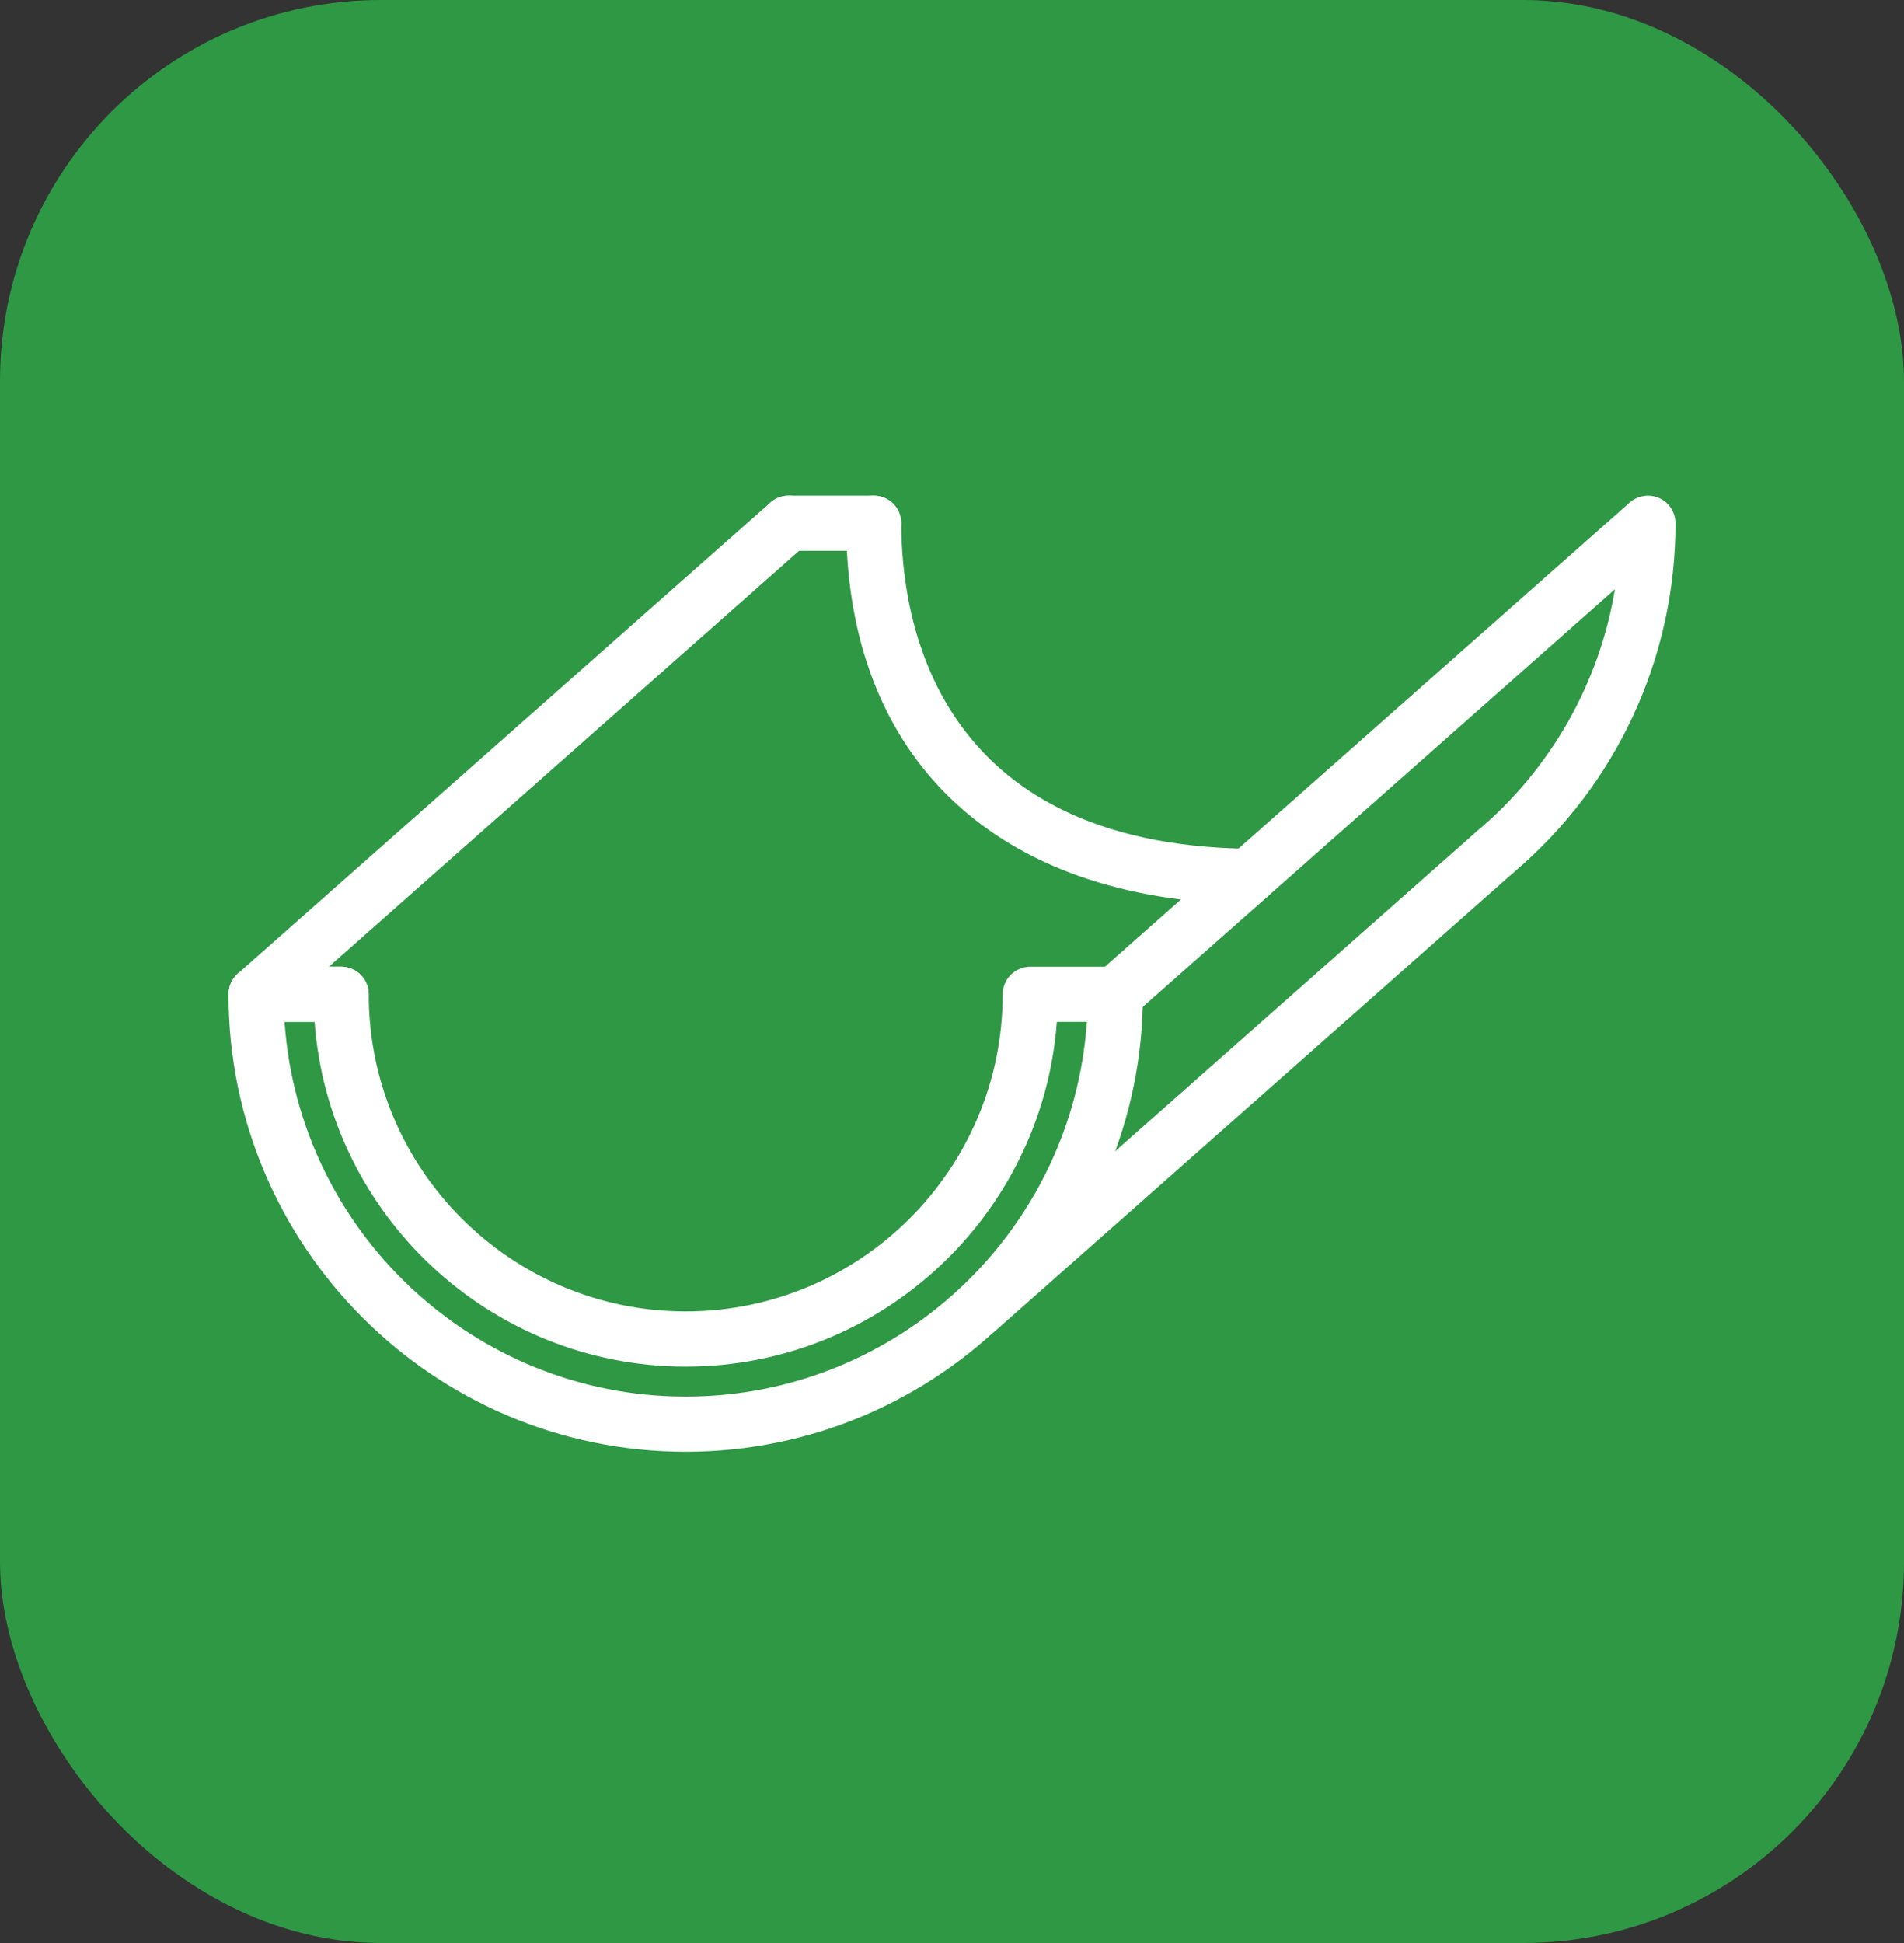
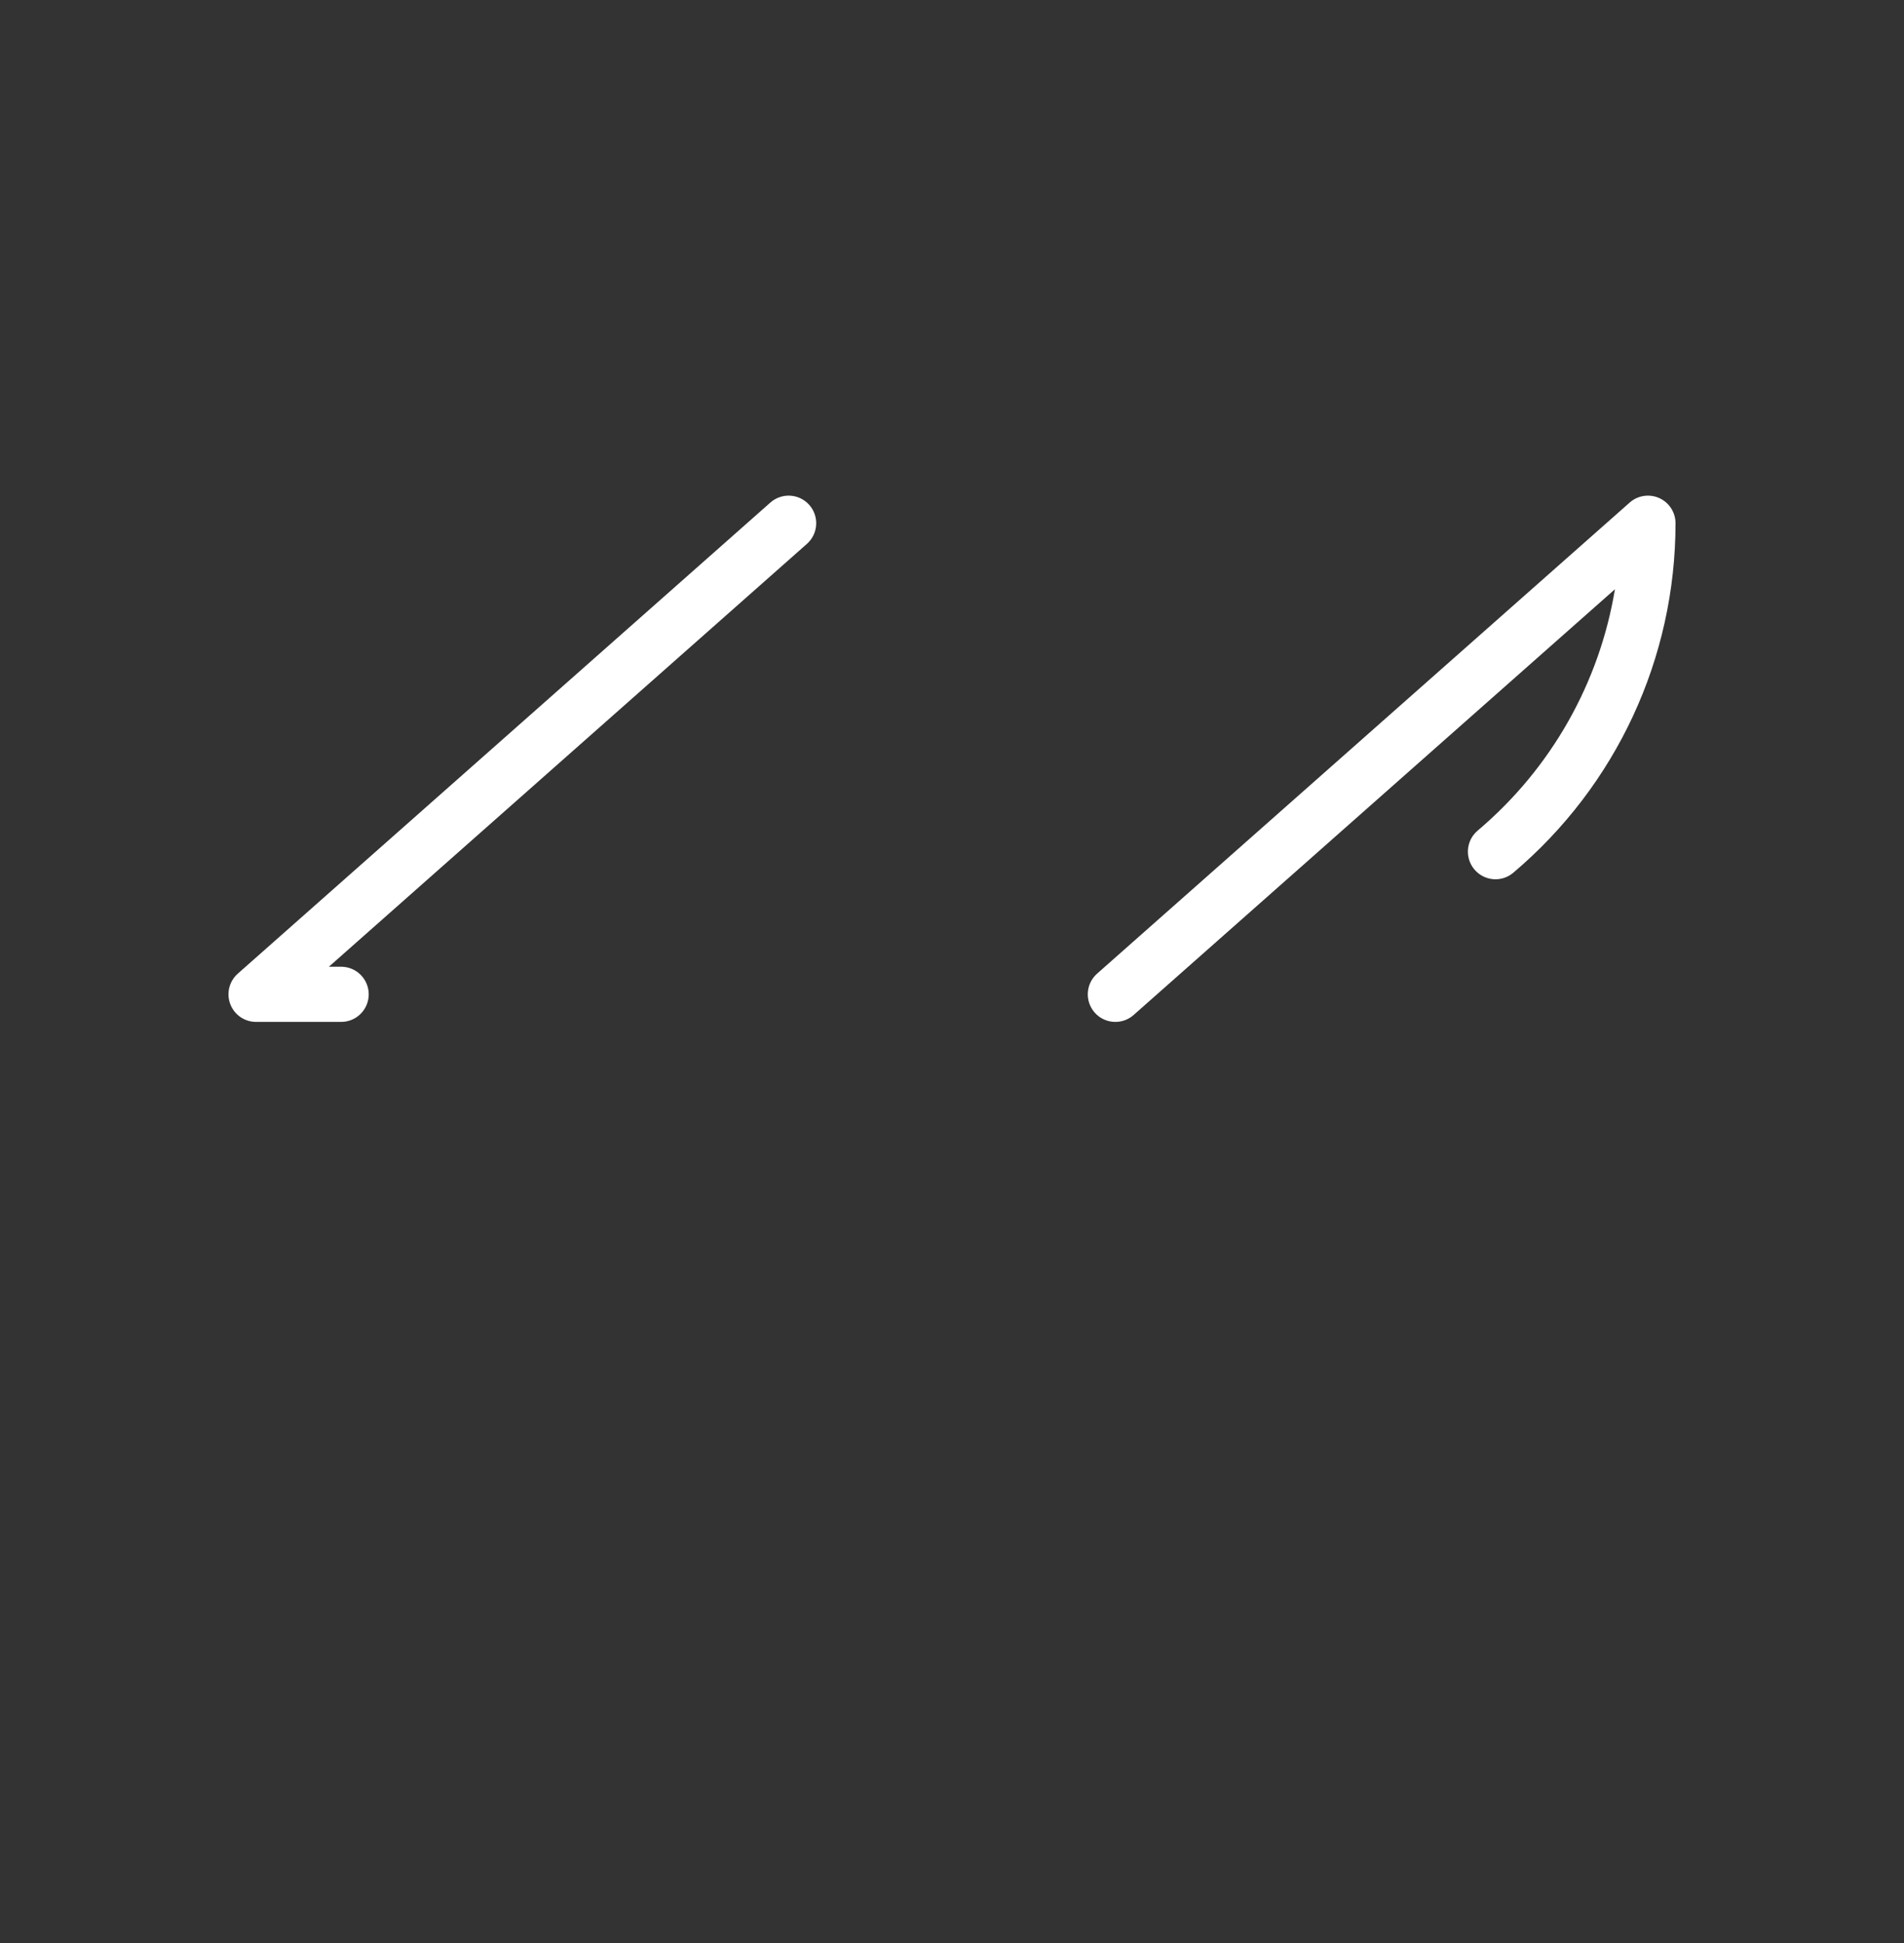
<svg xmlns="http://www.w3.org/2000/svg" width="100" height="102" viewBox="0 0 100 102" fill="none">
  <rect x="0" y="0" width="100" height="102" fill="#333333" stroke="none" />
-   <rect width="100" height="102" rx="20" fill="#2E9845" />
-   <path d="M36.014 76.212C22.773 76.212 12 65.439 12 52.198C12 52.007 12.037 51.819 12.11 51.643C12.183 51.468 12.29 51.308 12.424 51.173C12.559 51.039 12.718 50.932 12.894 50.859C13.07 50.787 13.258 50.749 13.448 50.749H17.917C18.108 50.749 18.296 50.787 18.472 50.859C18.647 50.932 18.807 51.039 18.942 51.173C19.076 51.308 19.183 51.468 19.255 51.643C19.328 51.819 19.366 52.007 19.366 52.198C19.366 61.377 26.834 68.845 36.014 68.845C45.194 68.845 52.662 61.377 52.662 52.198C52.662 52.007 52.7 51.819 52.772 51.643C52.845 51.468 52.952 51.308 53.086 51.173C53.221 51.039 53.38 50.932 53.556 50.859C53.732 50.787 53.92 50.749 54.111 50.749H58.58C58.77 50.749 58.958 50.787 59.134 50.859C59.31 50.932 59.469 51.039 59.604 51.173C59.738 51.308 59.845 51.468 59.918 51.643C59.99 51.819 60.028 52.007 60.028 52.198C60.028 65.439 49.255 76.212 36.014 76.212ZM14.946 53.646C15.693 64.617 24.857 73.315 36.014 73.315C47.172 73.315 56.336 64.617 57.082 53.646H55.506C54.762 63.749 46.304 71.742 36.014 71.742C25.724 71.742 17.266 63.749 16.523 53.646H14.946ZM65.582 47.456C52.337 47.285 44.441 39.812 44.441 27.467C44.441 27.277 44.478 27.088 44.551 26.913C44.624 26.737 44.73 26.577 44.865 26.443C44.999 26.308 45.159 26.201 45.335 26.129C45.511 26.056 45.699 26.018 45.889 26.019C46.079 26.018 46.268 26.056 46.444 26.129C46.619 26.201 46.779 26.308 46.913 26.443C47.048 26.577 47.154 26.737 47.227 26.913C47.3 27.088 47.337 27.277 47.337 27.467C47.337 32.535 49.117 44.346 65.6 44.559C65.79 44.561 65.978 44.601 66.153 44.676C66.328 44.751 66.486 44.86 66.619 44.996C66.751 45.133 66.856 45.294 66.927 45.47C66.997 45.647 67.032 45.836 67.029 46.026C67.025 46.407 66.87 46.77 66.599 47.038C66.328 47.305 65.963 47.456 65.582 47.456Z" fill="white" />
  <path d="M17.917 53.646H13.448C13.154 53.646 12.867 53.557 12.625 53.39C12.383 53.223 12.198 52.986 12.094 52.711C11.99 52.436 11.972 52.136 12.042 51.851C12.113 51.565 12.268 51.308 12.489 51.113L40.46 26.383C40.603 26.256 40.768 26.16 40.948 26.098C41.128 26.035 41.319 26.01 41.508 26.021C41.698 26.033 41.884 26.082 42.055 26.165C42.226 26.249 42.379 26.365 42.505 26.508C43.035 27.107 42.978 28.023 42.379 28.552L17.273 50.75H17.917C18.107 50.75 18.296 50.787 18.471 50.86C18.647 50.933 18.807 51.039 18.941 51.174C19.076 51.308 19.183 51.468 19.255 51.644C19.328 51.819 19.366 52.008 19.366 52.198C19.366 52.388 19.328 52.577 19.255 52.752C19.183 52.928 19.076 53.088 18.941 53.222C18.807 53.357 18.647 53.463 18.471 53.536C18.296 53.609 18.107 53.646 17.917 53.646ZM58.58 53.646C58.375 53.647 58.172 53.603 57.985 53.519C57.797 53.435 57.63 53.312 57.495 53.157C56.965 52.558 57.021 51.643 57.62 51.113L85.592 26.383C85.801 26.198 86.058 26.078 86.334 26.036C86.61 25.994 86.892 26.032 87.146 26.147C87.401 26.261 87.616 26.447 87.768 26.681C87.919 26.916 88 27.189 88 27.468C88 34.551 84.894 41.239 79.479 45.815C78.868 46.334 77.954 46.255 77.438 45.644C76.921 45.033 76.998 44.12 77.609 43.603C81.476 40.335 84.004 35.842 84.818 30.933L59.539 53.283C59.275 53.517 58.934 53.647 58.58 53.646Z" fill="white" />
-   <path d="M45.889 28.915H41.42C41.23 28.915 41.041 28.878 40.866 28.805C40.69 28.732 40.53 28.625 40.396 28.491C40.261 28.357 40.155 28.197 40.082 28.021C40.009 27.846 39.972 27.657 39.972 27.467C39.972 27.277 40.009 27.088 40.082 26.913C40.155 26.737 40.261 26.577 40.396 26.443C40.53 26.308 40.69 26.201 40.866 26.129C41.041 26.056 41.23 26.018 41.42 26.019H45.889C46.079 26.018 46.268 26.056 46.444 26.129C46.619 26.201 46.779 26.308 46.913 26.443C47.048 26.577 47.154 26.737 47.227 26.913C47.3 27.088 47.337 27.277 47.337 27.467C47.337 27.657 47.3 27.846 47.227 28.021C47.154 28.197 47.048 28.357 46.913 28.491C46.779 28.625 46.619 28.732 46.443 28.805C46.268 28.878 46.079 28.915 45.889 28.915ZM51.392 70.161C51.187 70.162 50.983 70.118 50.796 70.034C50.609 69.949 50.442 69.826 50.306 69.672C49.776 69.073 49.833 68.157 50.432 67.628L77.584 43.623C78.184 43.093 79.098 43.15 79.629 43.749C79.883 44.037 80.013 44.414 79.989 44.797C79.966 45.181 79.791 45.539 79.503 45.794L52.351 69.798C52.086 70.032 51.745 70.162 51.392 70.161Z" fill="white" />
</svg>